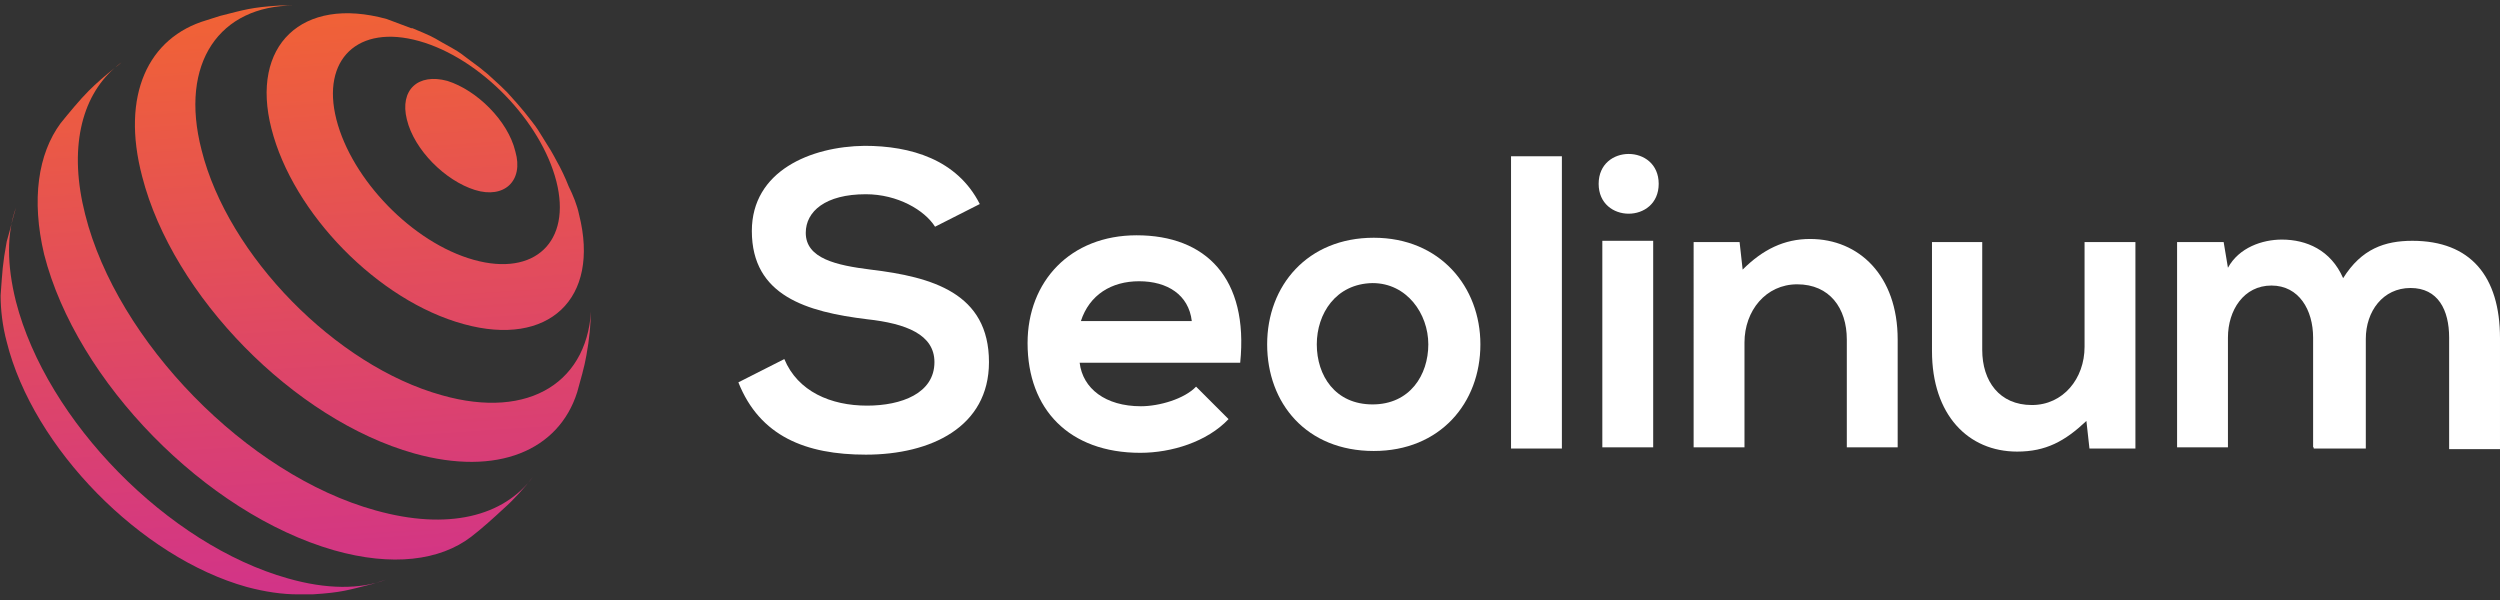
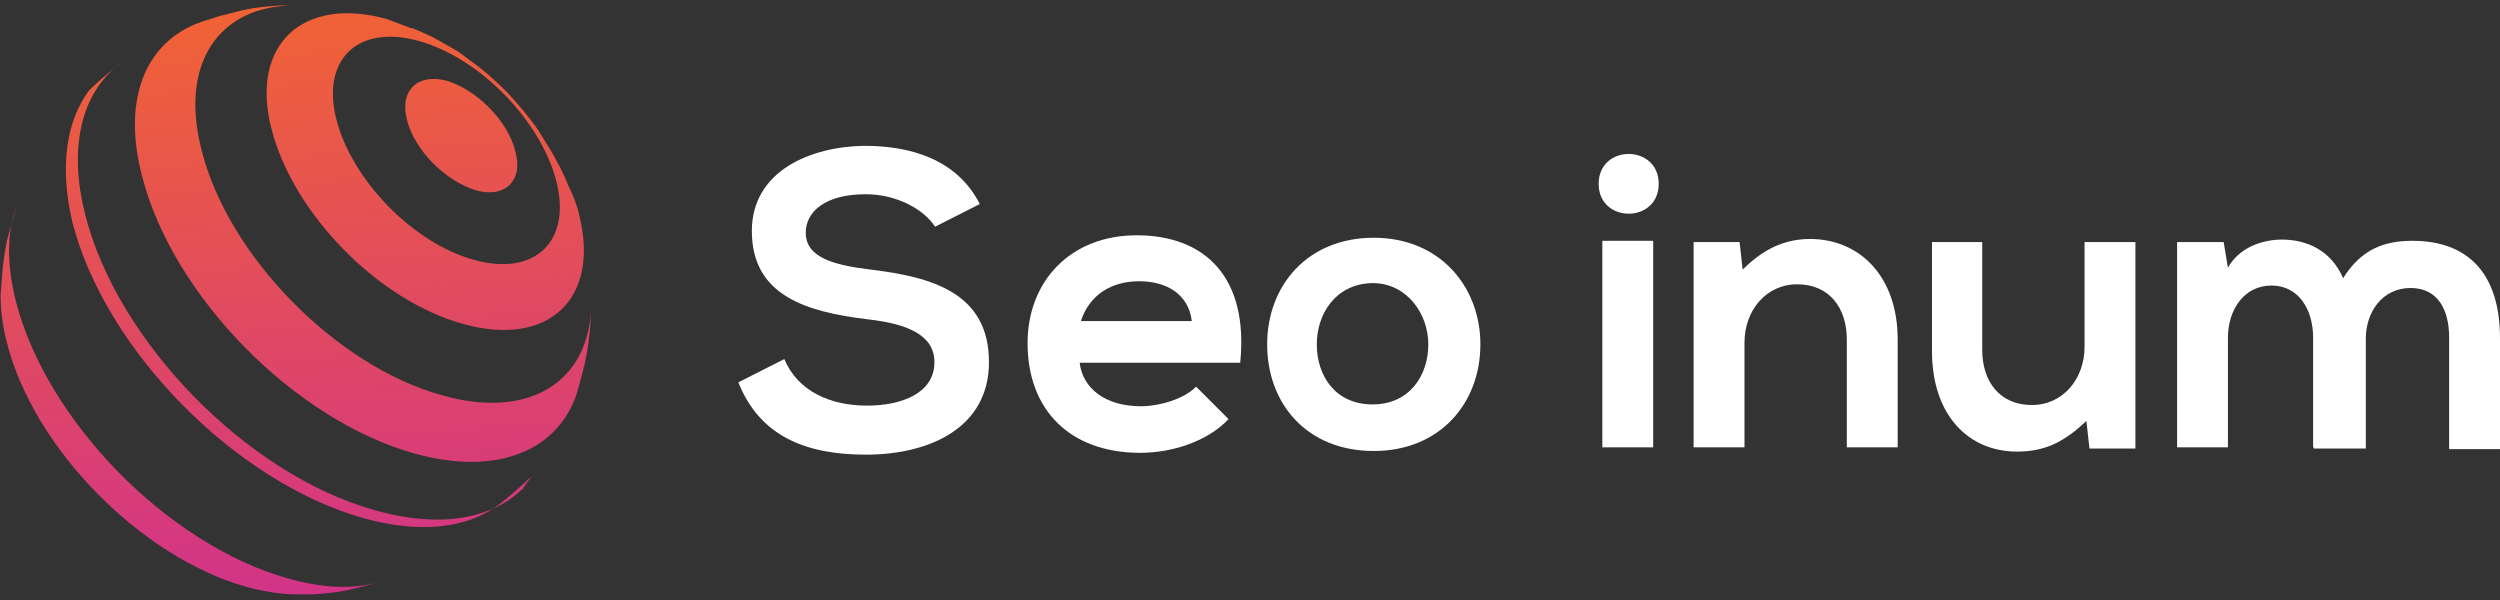
<svg xmlns="http://www.w3.org/2000/svg" version="1.1" id="Layer_1" x="0px" y="0px" width="408px" height="98px" viewBox="0 0 408 98" enable-background="new 0 0 408 98" xml:space="preserve">
  <rect x="0" y="0" width="408" height="98" fill="#333333" stroke="none" />
  <g>
    <path fill="#FFFFFF" d="M152.6,37c-1.7-2.7-6.1-5.3-11.3-5.3c-6.6,0-9.8,2.8-9.8,6.3c0,4.2,5,5.3,10.6,6c10,1.2,19.3,3.8,19.3,15.1   c0,10.6-9.5,15.1-20.1,15.1c-9.8,0-17.3-3-20.8-11.8l7.5-3.8c2.2,5.3,7.6,7.6,13.5,7.6c5.6,0,11-2,11-7.1c0-4.5-4.6-6.3-11-7   c-9.8-1.2-18.8-3.8-18.8-14.4c0-9.8,9.6-13.8,18.4-13.9c7.5,0,15.1,2.2,18.8,9.5L152.6,37z" />
    <path fill="#FFFFFF" d="M176.2,59.2c0.5,4.2,4.2,7.1,10,7.1c3,0,7.1-1.2,9-3.2l5.3,5.3c-3.5,3.7-9.3,5.5-14.4,5.5   c-11.6,0-18.4-7.1-18.4-17.9c0-10.1,7-17.6,17.8-17.6c11.3,0,18.3,7,16.9,20.8H176.2z M194.5,52.4c-0.5-4.3-4-6.5-8.6-6.5   c-4.5,0-8.1,2.2-9.5,6.5H194.5z" />
    <path fill="#FFFFFF" d="M241.6,56.2c0,9.6-6.6,17.4-17.4,17.4c-11,0-17.4-7.8-17.4-17.4s6.6-17.4,17.4-17.4   C235,38.8,241.6,46.8,241.6,56.2z M214.9,56.2c0,5.1,3,9.8,9.1,9.8c6.1,0,9.1-4.8,9.1-9.8s-3.5-10-9.1-10   C218,46.3,214.9,51.2,214.9,56.2z" />
-     <path fill="#FFFFFF" d="M254.9,25.5v47.7h-8.3V25.5H254.9z" />
    <path fill="#FFFFFF" d="M270.7,30c0,6.5-9.8,6.5-9.8,0S270.7,23.5,270.7,30z M261.5,39.3V73h8.3V39.3H261.5z" />
    <path fill="#FFFFFF" d="M301.4,73V55.4c0-5.1-2.8-9-8.1-9c-5.1,0-8.6,4.3-8.6,9.5V73h-8.3V39.5h7.5l0.5,4.5c3.3-3.3,6.8-5,11-5   c8,0,14.3,6,14.3,16.4V73H301.4z" />
    <path fill="#FFFFFF" d="M323.5,39.5v17.6c0,5.1,2.8,9,8.1,9c5.1,0,8.6-4.3,8.6-9.5V39.5h8.3v33.7h-7.5l-0.5-4.5   c-3.5,3.3-6.6,5-11.3,5c-8,0-13.9-6-13.9-16.4V39.5H323.5z" />
    <path fill="#FFFFFF" d="M377.5,73V55.1c0-4.5-2.3-8.5-6.8-8.5c-4.5,0-7.1,4-7.1,8.5V73h-8.3V39.5h7.6l0.7,4.2   c1.8-3.3,5.6-4.6,8.8-4.6c4,0,8,1.7,10,6.3c3-4.8,6.8-6.1,11.3-6.1c9.5,0,14.3,5.8,14.3,15.9v18.1h-8.3V55.1c0-4.5-1.8-8.1-6.3-8.1   c-4.5,0-7.3,3.8-7.3,8.3v17.9h-8.5V73z" />
  </g>
  <g>
    <linearGradient id="SVGID_1_" gradientUnits="userSpaceOnUse" x1="46.812" y1="406.73" x2="146.602" y2="319.488" gradientTransform="matrix(0.707 0.707 0.707 -0.707 -246.998 252.499)">
      <stop offset="0" style="stop-color:#F16334" />
      <stop offset="1" style="stop-color:#C622A7" />
    </linearGradient>
    <path fill="url(#SVGID_1_)" d="M66.4,19.5c1.2,5,6.3,10,11.1,11.5c4.8,1.5,8-1.5,6.6-6.3c-1.2-5-6.3-10-11.1-11.5   C68.2,11.9,65.2,14.7,66.4,19.5z" />
    <linearGradient id="SVGID_2_" gradientUnits="userSpaceOnUse" x1="42.665" y1="401.986" x2="142.456" y2="314.745" gradientTransform="matrix(0.707 0.707 0.707 -0.707 -246.998 252.499)">
      <stop offset="0" style="stop-color:#F16334" />
      <stop offset="1" style="stop-color:#C622A7" />
    </linearGradient>
    <path fill="url(#SVGID_2_)" d="M44.3,21c3.5,13.8,17.4,28.1,31.4,31.9C89.5,56.7,98,48.8,94.5,35c-0.3-1.5-1-3.2-1.7-4.6   c-0.5-1.3-1.3-3-2-4.2C90,24.7,90,24.7,88.3,22c-0.8-1.3-0.8-1.3-2.7-3.7c-1-1.2-1-1.2-2.8-3.2c-1-1-1-1-3.2-3   c-1.2-1-1.2-1-3.5-2.7c-1.3-1-1.3-1-4-2.5c-1.7-1-1.7-1-4.8-2.3h-0.2c-1.3-0.5-2.7-1-4-1.5C49.3-0.7,40.8,7.4,44.3,21z M68.4,6.7   c10,2.8,19.9,13.1,22.4,22.9c2.5,9.8-3.5,15.6-13.5,12.8c-10-2.8-19.9-13.1-22.4-22.9S58.4,3.9,68.4,6.7z" />
    <linearGradient id="SVGID_3_" gradientUnits="userSpaceOnUse" x1="35.677" y1="393.993" x2="135.468" y2="306.752" gradientTransform="matrix(0.707 0.707 0.707 -0.707 -246.998 252.499)">
      <stop offset="0" style="stop-color:#F16334" />
      <stop offset="1" style="stop-color:#C622A7" />
    </linearGradient>
    <path fill="url(#SVGID_3_)" d="M23.2,28.8C28.2,48.3,48,68.5,67.6,74c13.6,3.8,23.6-0.5,26.6-10c0.5-1.8,1.2-4.2,1.5-6l0,0   c0.5-2.8,0.7-4.8,0.8-8.3c-0.2,12.5-10,18.9-24.4,14.8c-17.3-4.8-34.9-22.8-39.2-40C29.2,10.2,35.9,0.9,48,0.9h-2.3   c-4.8,0.3-5.8,0.7-9.8,1.7l-2.2,0.7C24.2,6.1,19.7,15.5,23.2,28.8z" />
    <linearGradient id="SVGID_4_" gradientUnits="userSpaceOnUse" x1="10.437" y1="365.122" x2="110.227" y2="277.88" gradientTransform="matrix(0.707 0.707 0.707 -0.707 -246.998 252.499)">
      <stop offset="0" style="stop-color:#F16334" />
      <stop offset="1" style="stop-color:#C622A7" />
    </linearGradient>
    <path fill="url(#SVGID_4_)" d="M18.6,11.2c0.3-0.3,0.8-0.7,1.2-1C19.4,10.6,18.9,10.9,18.6,11.2z" />
    <linearGradient id="SVGID_5_" gradientUnits="userSpaceOnUse" x1="26.468" y1="383.46" x2="126.259" y2="296.218" gradientTransform="matrix(0.707 0.707 0.707 -0.707 -246.998 252.499)">
      <stop offset="0" style="stop-color:#F16334" />
      <stop offset="1" style="stop-color:#C622A7" />
    </linearGradient>
-     <path fill="url(#SVGID_5_)" d="M87,77.8c-4.8,6.5-13.9,8.8-25.7,5.5C40.3,77.5,19.1,55.7,13.9,35c-2.7-10.6-0.7-19.1,4.8-23.9   c-1.5,1.2-3,2.5-4.2,3.7c-1.5,1.5-3.3,3.7-4.6,5.3c-3.7,5-4.8,12.5-2.7,21.4c5.3,20.8,26.4,42.3,47.3,48.3   c9.5,2.7,17.3,1.7,22.4-2.2c1.7-1.3,3.8-3.2,5.3-4.6C83.8,81.6,85.7,79.5,87,77.8z" />
+     <path fill="url(#SVGID_5_)" d="M87,77.8c-4.8,6.5-13.9,8.8-25.7,5.5C40.3,77.5,19.1,55.7,13.9,35c-2.7-10.6-0.7-19.1,4.8-23.9   c-1.5,1.2-3,2.5-4.2,3.7c-3.7,5-4.8,12.5-2.7,21.4c5.3,20.8,26.4,42.3,47.3,48.3   c9.5,2.7,17.3,1.7,22.4-2.2c1.7-1.3,3.8-3.2,5.3-4.6C83.8,81.6,85.7,79.5,87,77.8z" />
    <linearGradient id="SVGID_6_" gradientUnits="userSpaceOnUse" x1="15.864" y1="371.33" x2="115.654" y2="284.089" gradientTransform="matrix(0.707 0.707 0.707 -0.707 -246.998 252.499)">
      <stop offset="0" style="stop-color:#F16334" />
      <stop offset="1" style="stop-color:#C622A7" />
    </linearGradient>
    <path fill="url(#SVGID_6_)" d="M47,94.4C27.4,88.9,7.6,68.7,2.6,49.2c-1.5-6-1.5-11.1,0-15.3c-0.5,1.7-1,3.8-1.5,5.5   c-0.7,3.8-0.7,4.8-1,8.8c0,2.3,0.3,5,1,7.6c4.3,17.3,21.9,35.2,39.2,40c3,0.8,5.8,1.2,8.3,1.2H51c4.8-0.3,5.8-0.7,9.8-1.7l2.2-0.7   C58.8,96.2,53.3,96.2,47,94.4z" />
  </g>
</svg>